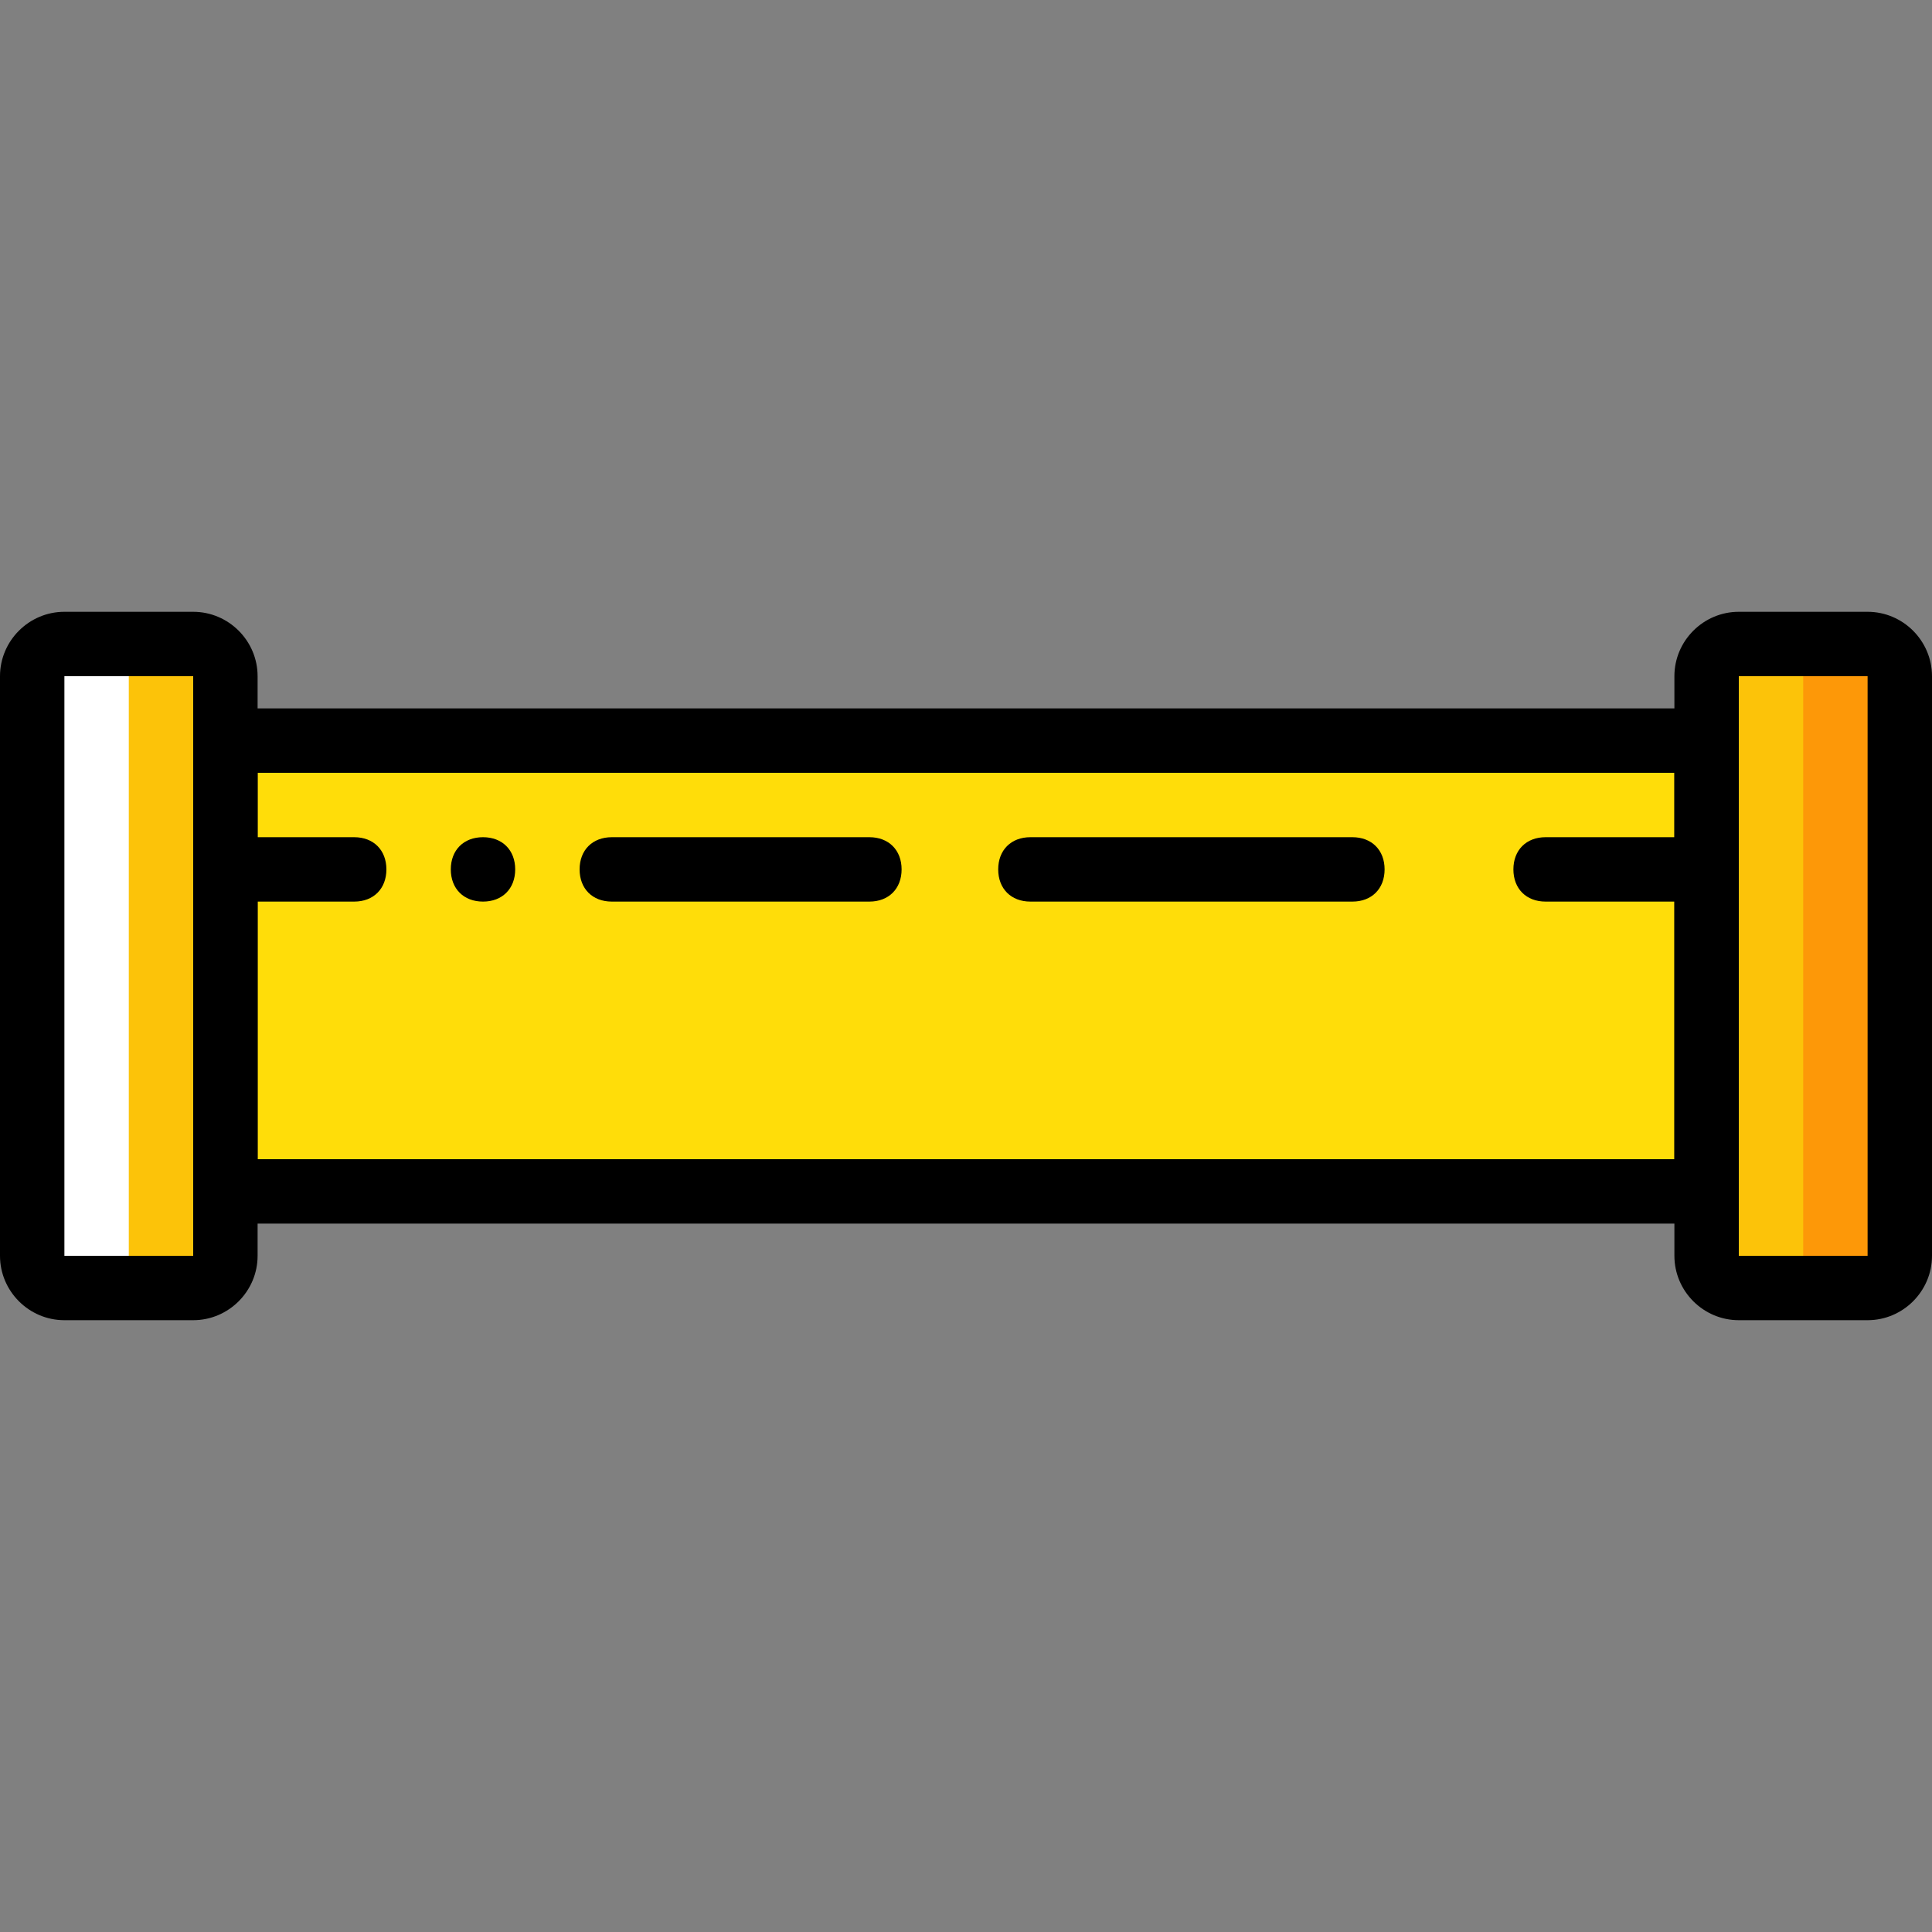
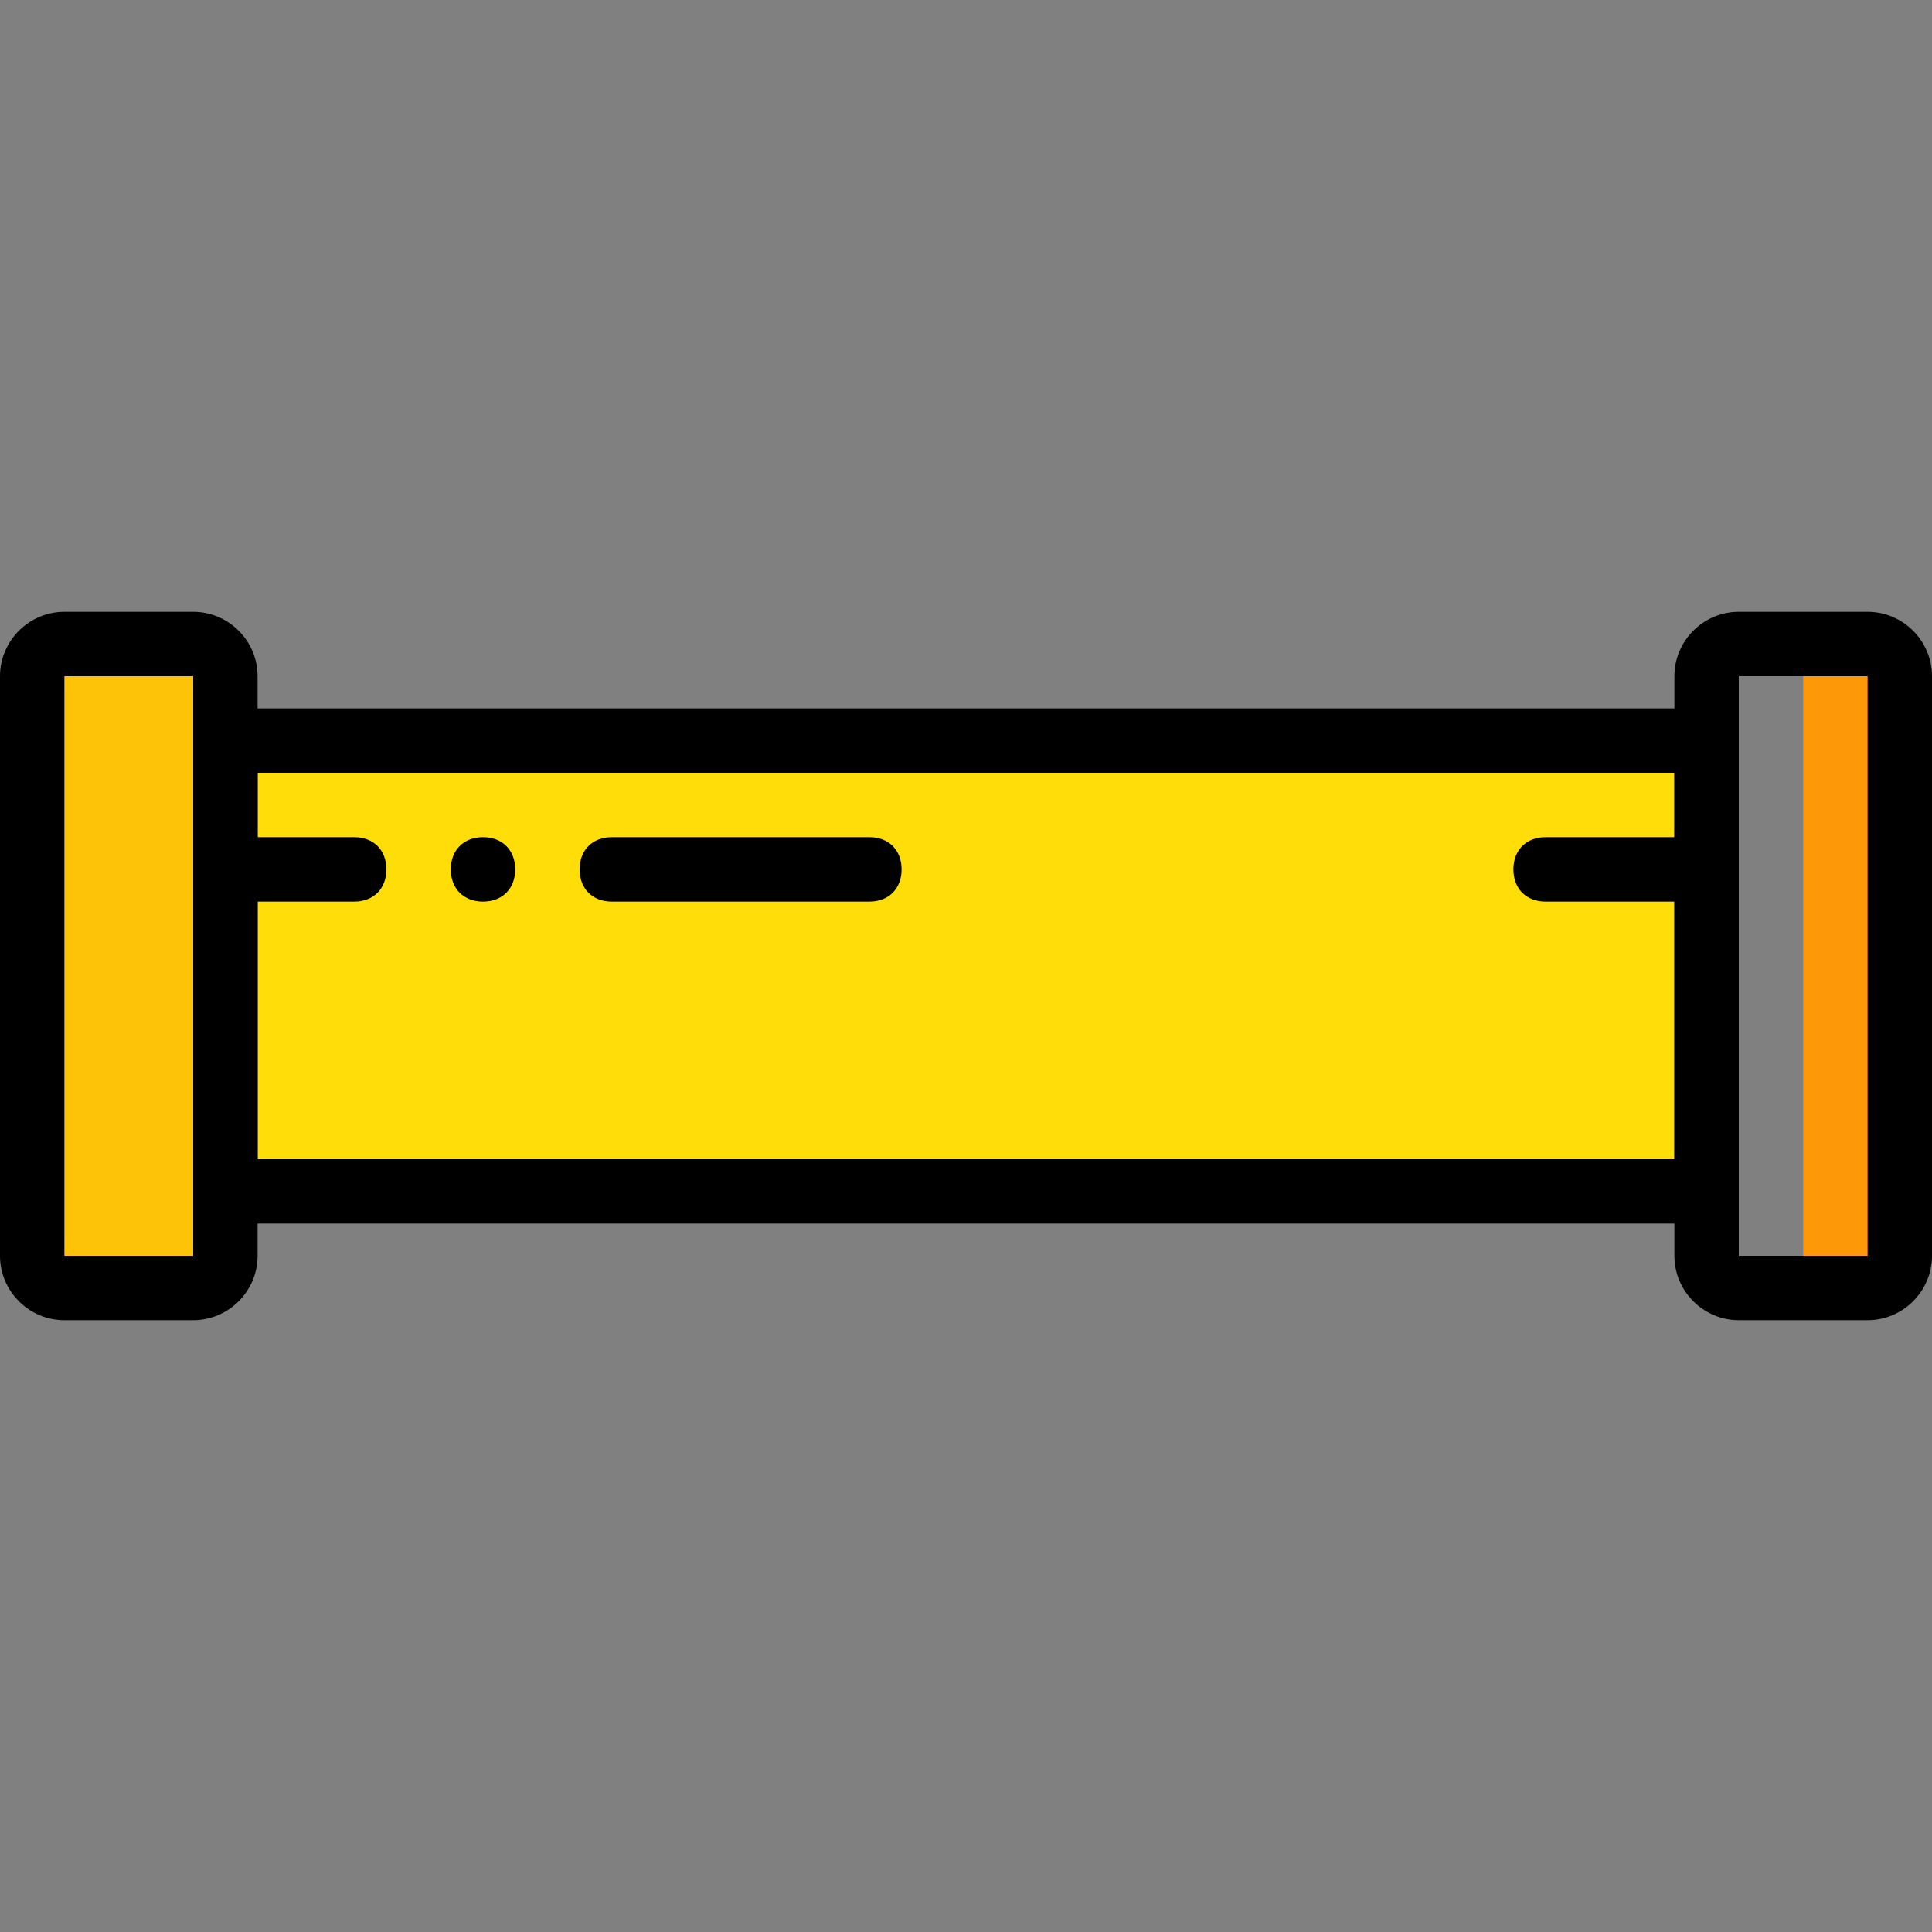
<svg xmlns="http://www.w3.org/2000/svg" height="800px" width="800px" version="1.1" id="Layer_1" viewBox="0 0 503.607 503.607" xml:space="preserve">
  <rect x="0" y="0" width="503.607" height="503.607" fill="#808080" stroke="none" />
  <g transform="translate(1 1)">
    <path style="fill:#FFDD09;" d="M57.754,309.557h386.098V192.049H57.754V309.557z" />
    <path style="fill:#FCC309;" d="M49.361,334.738H15.787c-5.036,0-8.393-3.357-8.393-8.393V175.262c0-5.036,3.357-8.393,8.393-8.393   h33.574c5.036,0,8.393,3.357,8.393,8.393v151.082C57.754,331.38,54.397,334.738,49.361,334.738" />
-     <path style="fill:#FFFFFF;" d="M19.144,166.869h21.823c-5.875,0-8.393,4.197-8.393,8.393v151.082c0,5.036,2.518,8.393,8.393,8.393   H19.144c-6.715,0-11.751-3.357-11.751-8.393V175.262C7.393,171.066,12.43,166.869,19.144,166.869" />
-     <path style="fill:#FCC309;" d="M452.246,334.738h33.574c5.036,0,8.393-3.357,8.393-8.393V175.262c0-5.036-3.357-8.393-8.393-8.393   h-33.574c-5.036,0-8.393,3.357-8.393,8.393v151.082C443.852,331.38,448.049,334.738,452.246,334.738" />
    <path style="fill:#FD9808;" d="M483.302,166.869h-22.662c5.875,0,8.393,3.357,8.393,8.393v151.082c0,5.036-2.518,8.393-8.393,8.393   h22.662c5.875,0,10.911-3.357,10.911-8.393V175.262C494.213,171.066,489.177,166.869,483.302,166.869" />
    <path d="M443.852,317.951H57.754c-5.036,0-8.393-3.357-8.393-8.393V192.049c0-5.036,3.357-8.393,8.393-8.393h386.098   c5.036,0,8.393,3.357,8.393,8.393v117.508C452.246,314.593,448.888,317.951,443.852,317.951z M66.148,301.164h369.311V200.443   H66.148V301.164z" />
    <path d="M49.361,343.131H15.787C6.554,343.131-1,335.577-1,326.344V175.262c0-9.233,7.554-16.787,16.787-16.787h33.574   c9.233,0,16.787,7.554,16.787,16.787v151.082C66.148,335.577,58.593,343.131,49.361,343.131z M49.361,326.344v8.393V326.344   L49.361,326.344z M15.787,175.262v151.082h33.574V175.262H15.787z" />
    <path d="M485.82,343.131h-33.574c-9.233,0-16.787-7.554-16.787-16.787V175.262c0-9.233,7.554-16.787,16.787-16.787h33.574   c9.233,0,16.787,7.554,16.787,16.787v151.082C502.607,335.577,495.052,343.131,485.82,343.131z M485.82,326.344v8.393V326.344   L485.82,326.344z M452.246,175.262v151.082h33.574V175.262H452.246z" />
    <path d="M91.328,234.016H57.754c-4.197,0-8.393-3.357-8.393-8.393c0-5.036,3.357-8.393,8.393-8.393h33.574   c5.036,0,8.393,3.357,8.393,8.393C99.721,230.659,96.364,234.016,91.328,234.016z" />
    <path d="M225.623,234.016h-67.148c-5.036,0-8.393-3.357-8.393-8.393c0-5.036,3.357-8.393,8.393-8.393h67.148   c5.036,0,8.393,3.357,8.393,8.393C234.016,230.659,230.659,234.016,225.623,234.016z" />
    <path d="M133.295,225.623c0-5.036-3.357-8.393-8.393-8.393c-5.036,0-8.393,3.357-8.393,8.393c0,5.036,3.357,8.393,8.393,8.393   C129.938,234.016,133.295,230.659,133.295,225.623" />
-     <path d="M351.525,234.016H267.59c-5.036,0-8.393-3.357-8.393-8.393c0-5.036,3.357-8.393,8.393-8.393h83.934   c5.036,0,8.393,3.357,8.393,8.393C359.918,230.659,356.561,234.016,351.525,234.016z" />
    <path d="M443.852,234.016h-41.967c-5.036,0-8.393-3.357-8.393-8.393c0-5.036,3.357-8.393,8.393-8.393h41.967   c5.036,0,8.393,3.357,8.393,8.393C452.246,230.659,448.888,234.016,443.852,234.016z" />
  </g>
</svg>